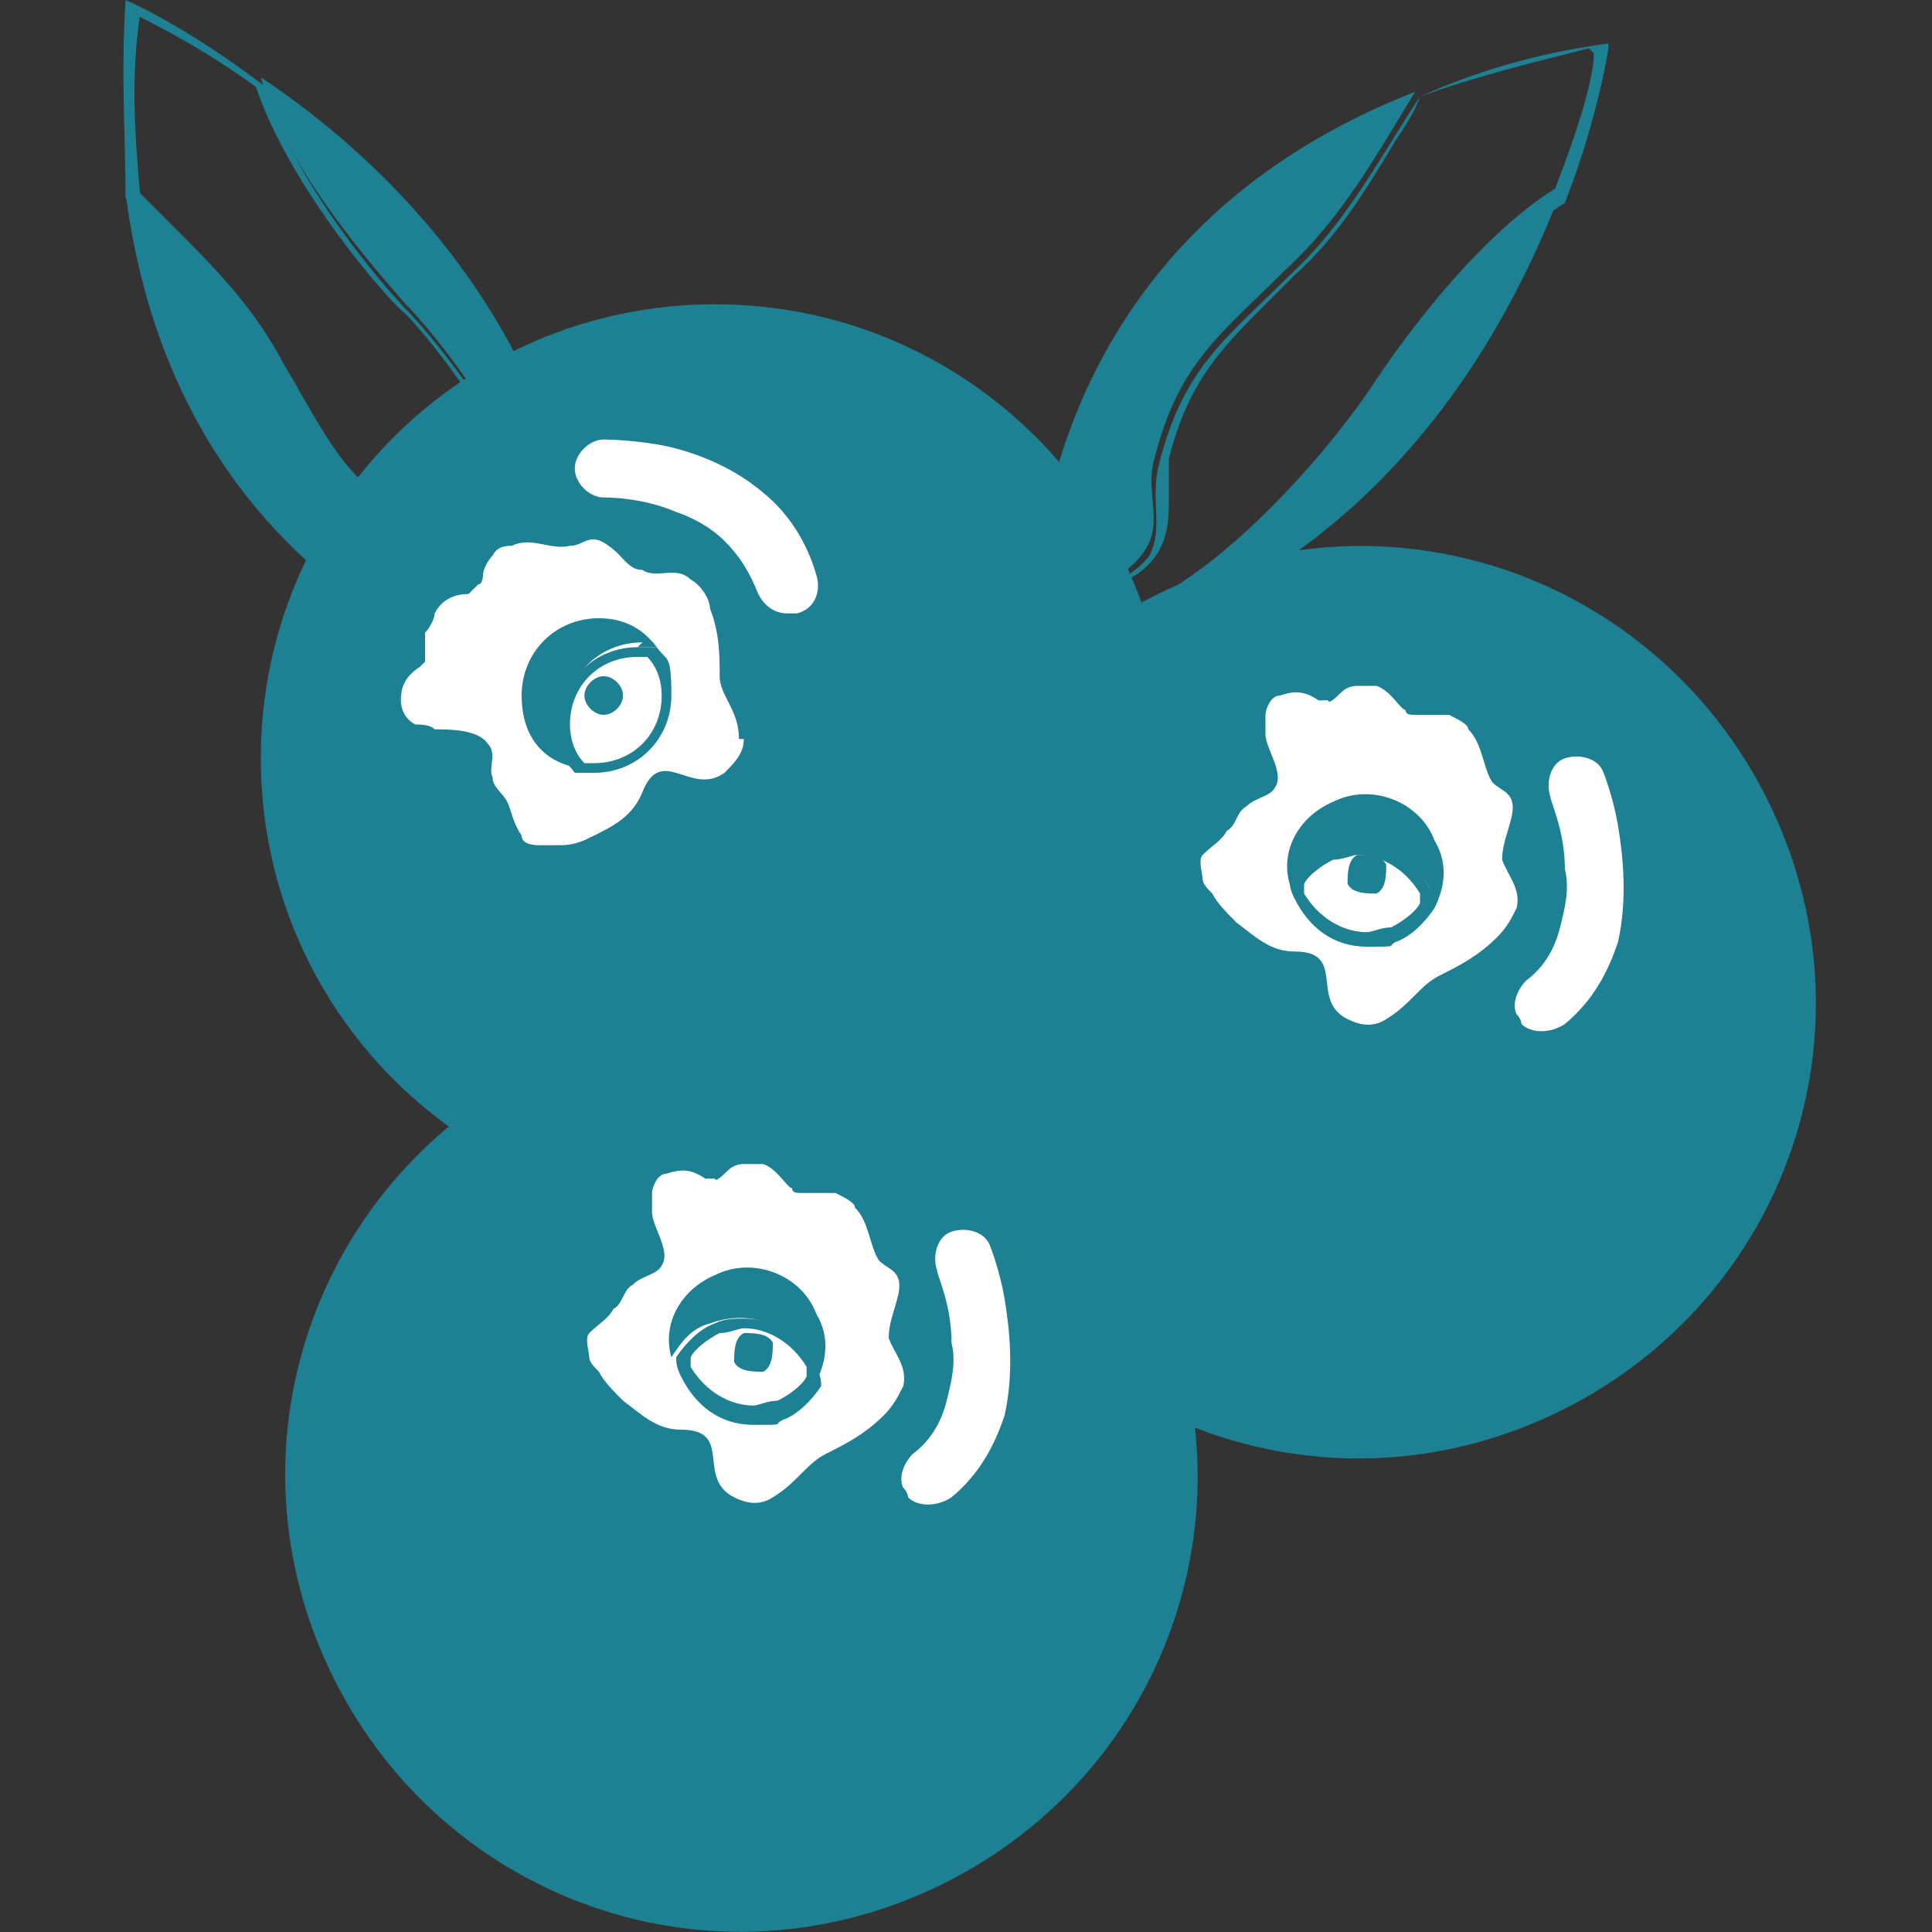
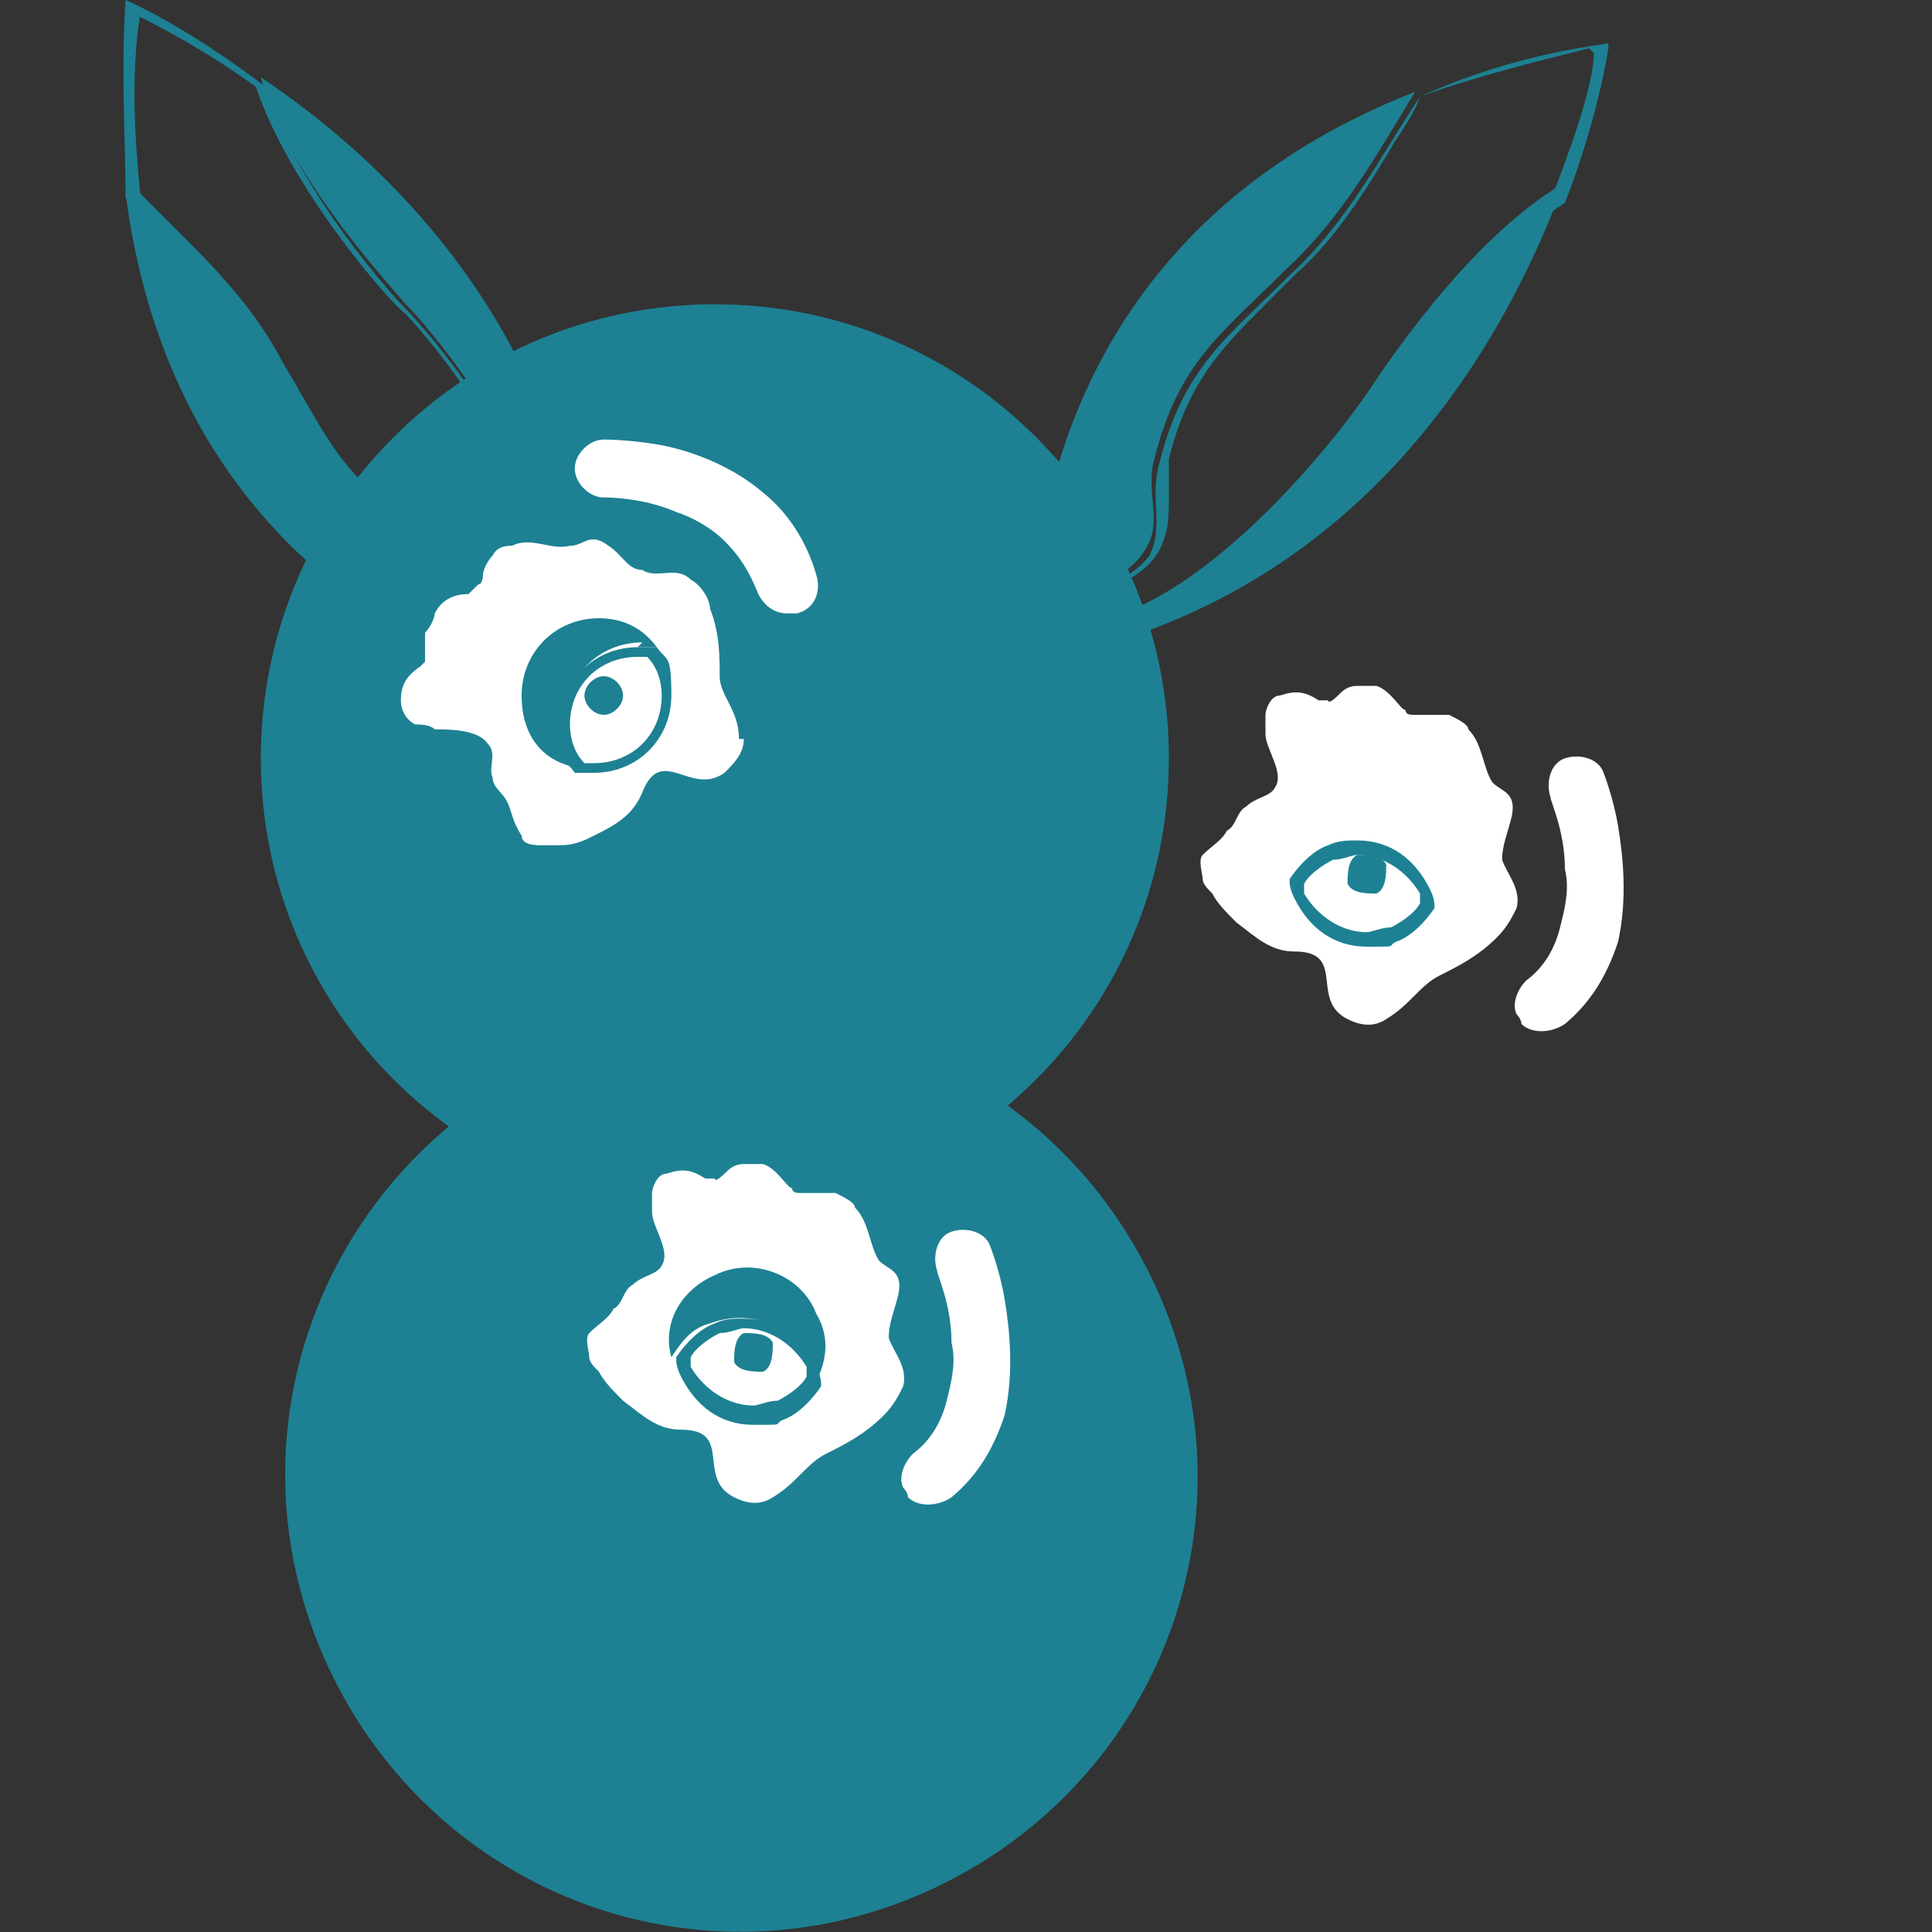
<svg xmlns="http://www.w3.org/2000/svg" id="_레이어_1" data-name="레이어 1" version="1.1" viewBox="0 0 40 40">
  <rect x="0" y="0" width="40" height="40" fill="#333333" stroke="none" />
  <defs>
    <style>
      .cls-1 {
        fill: #1d8193;
      }

      .cls-1, .cls-2 {
        stroke-width: 0px;
      }

      .cls-2 {
        fill: #fff;
      }
    </style>
  </defs>
  <path class="cls-1" d="M28.5,8.2c-1.1,1.7-4.4,5.4-6.8,5,.4-1.2,1.4-.9,2-1.8.4-.6,0-1.2.2-1.9.5-2,1.4-2.6,2.7-3.9,1.2-1.1,1.9-2.4,2.7-3.7-8.7,3.4-7.9,11.8-7.9,11.8,6.6-1.2,9.6-6.3,10.9-9.7-1.7,1-3.3,3.3-3.8,4.1Z" />
  <path class="cls-1" d="M33,1.1c0,.5-.3,1.5-.8,2.8-1.9,1.2-3.6,3.8-3.8,4.1-1,1.5-3.9,4.9-6.2,4.9s0,0-.1,0c.2-.4.5-.5.9-.7.3-.2.7-.3,1-.8.2-.4.2-.7.2-1.1,0-.3,0-.5,0-.8.4-1.6,1.1-2.3,2-3.2.2-.2.4-.4.6-.6.9-.8,1.5-1.8,2.1-2.8.2-.3.4-.6.5-.9,1.1-.4,2.3-.7,3.5-1M33.3.9c-1.5.2-2.8.6-3.9,1.1-.8,1.2-1.5,2.6-2.7,3.7-1.3,1.3-2.2,1.9-2.7,3.9-.2.7.1,1.3-.2,1.9-.6.8-1.7.6-2,1.8.1,0,.3,0,.4,0,2.4,0,5.4-3.4,6.4-5,.5-.8,2.2-3.1,3.8-4.1.7-1.8.9-3.2.9-3.2h0Z" />
  <path class="cls-1" d="M2.8.3c.4.2,1.4.7,2.5,1.5.7,2.1,2.8,4.5,3.1,4.7,1.5,1.6,3.8,5.3,3.2,7.4-.3-.3-.4-.6-.5-1,0-.4-.2-.8-.5-1.2-.3-.3-.7-.4-1-.5-.3,0-.5-.1-.8-.3-1.5-.8-1.9-1.6-2.6-2.8-.1-.2-.3-.5-.4-.7-.6-1.1-1.4-1.9-2.2-2.7-.2-.2-.5-.5-.7-.7-.1-1.1-.2-2.4,0-3.7M2.6,0c-.1,1.5,0,2.9,0,4.1,1,1.1,2.1,2.1,2.9,3.5.9,1.6,1.3,2.6,3.1,3.6.6.4,1.3.2,1.8.7.7.8.2,1.7,1.2,2.4,1.1-2.3-1.8-6.4-3.1-7.8-.7-.7-2.5-2.9-3-4.7C3.8.5,2.6,0,2.6,0h0Z" />
  <path class="cls-1" d="M8.5,6.4c1.3,1.4,4.2,5.6,3.1,7.8-1.1-.6-.6-1.6-1.2-2.4-.5-.5-1.1-.3-1.8-.7-1.8-.9-2.2-2-3.1-3.6-.7-1.4-1.9-2.4-2.9-3.5,1.2,9.3,9.5,10.5,9.5,10.5.5-6.7-3.7-10.9-6.7-12.9.5,1.9,2.4,4,3,4.7Z" />
  <path class="cls-1" d="M24.2,15.7c0,5.2-4.2,9.4-9.4,9.4s-9.4-4.2-9.4-9.4S9.6,6.3,14.8,6.3s9.4,4.2,9.4,9.4Z" />
  <path class="cls-2" d="M15.3,15.3c0-.6-.4-.9-.4-1.3,0-.4,0-.9-.2-1.4,0-.2-.2-.5-.4-.6-.3-.3-.7,0-1-.2-.3,0-.4-.3-.7-.5-.4-.3-.5,0-.8,0-.4.1-.8-.2-1.2,0-.1,0-.3,0-.4.2-.1.1-.2.3-.2.4,0,0,0,.2-.1.2,0,0-.1.1-.2.2-.1,0-.5,0-.7.4,0,.1-.1.3-.2.4,0,.2,0,.3,0,.4,0,.1,0,.3,0,.2,0,0,0,0-.1.1-.3.2-.4.4-.4.7,0,.2.1.4.3.5.1,0,.3,0,.4.1.3,0,.9,0,1.1.3.2.2,0,.5.1.7,0,.2.2.3.3.5.1.2.1.4.3.7,0,.2.3.2.4.2.1,0,.3,0,.4,0,.3,0,.5-.1.7-.2.4-.2.8-.4,1-.9.4-1,1,.1,1.7-.4.2-.2.4-.4.4-.7Z" />
  <path class="cls-1" d="M13.2,13.4c.1,0,.2,0,.4,0-.3-.4-.7-.6-1.2-.6-.9,0-1.6.7-1.6,1.6s.5,1.4,1.2,1.5c-.2-.3-.3-.6-.3-1,0-.9.7-1.6,1.6-1.6Z" />
  <path class="cls-1" d="M13.2,13.6c0,0,.2,0,.2,0,.2.2.3.5.3.8,0,.8-.6,1.4-1.4,1.4s-.2,0-.2,0c-.2-.2-.3-.5-.3-.8,0-.8.6-1.4,1.4-1.4M13.2,13.4c-.9,0-1.6.7-1.6,1.6s.1.7.3,1c.1,0,.2,0,.4,0,.9,0,1.6-.7,1.6-1.6s-.1-.7-.3-1c-.1,0-.2,0-.4,0h0Z" />
  <path class="cls-1" d="M12.9,14.4c0,.2-.2.4-.4.4s-.4-.2-.4-.4.2-.4.4-.4.4.2.4.4Z" />
  <path class="cls-2" d="M15.7,12.3c-.2-.5-.4-.8-.7-1.1h0c-.3-.3-.7-.5-1-.6h0c-.7-.3-1.4-.3-1.5-.3h0c-.3,0-.6-.3-.6-.6h0c0-.3.3-.6.6-.6h0s.5,0,1.1.1h0c.6.1,1.5.4,2.2,1h0c.5.4.9,1,1.1,1.7h0c.1.3,0,.7-.4.8h0c0,0-.1,0-.2,0h0c-.3,0-.5-.2-.6-.4h0Z" />
-   <path class="cls-1" d="M31.9,29.4c-4.8,2.1-10.3-.1-12.4-4.9-2.1-4.8.1-10.3,4.9-12.4,4.8-2.1,10.3.1,12.4,4.9,2.1,4.8-.1,10.3-4.9,12.4Z" />
+   <path class="cls-1" d="M31.9,29.4Z" />
  <path class="cls-2" d="M28.7,21.1c.5-.3.7-.7,1.1-.9.4-.2.8-.4,1.2-.8.2-.2.3-.4.4-.6.1-.4-.2-.7-.3-1,0-.3.1-.5.2-.9.1-.5-.2-.5-.4-.7-.2-.3-.2-.8-.5-1.1,0-.1-.2-.2-.4-.3-.2,0-.3,0-.4,0-.1,0-.2,0-.3,0-.1,0-.2,0-.2-.1-.1,0-.3-.4-.6-.5-.2,0-.3,0-.4,0-.2,0-.3.1-.4.2,0,0-.2.2-.2.1,0,0,0,0-.2,0-.3-.2-.5-.2-.8-.1-.2,0-.3.3-.3.4,0,.2,0,.3,0,.4,0,.3.4.8.2,1.1-.1.2-.4.2-.6.4-.2.1-.2.4-.4.5-.1.2-.3.3-.5.5-.1.1,0,.4,0,.5,0,.1.1.2.2.3.1.2.3.4.5.6.4.3.7.6,1.2.6,1.1,0,.3,1,1.1,1.4.2.1.5.2.8,0Z" />
-   <path class="cls-1" d="M29.6,18.4c0,.1,0,.2.1.4.2-.4.3-.9,0-1.4-.3-.8-1.3-1.2-2.1-.8-.7.3-1.1,1-.9,1.7.2-.3.4-.6.8-.7.8-.3,1.7,0,2.1.8Z" />
  <path class="cls-1" d="M28.1,17.7c.5,0,1,.3,1.3.8,0,0,0,.2,0,.2-.1.2-.4.4-.6.5-.2,0-.4.1-.5.1-.5,0-1-.3-1.3-.8,0,0,0-.2,0-.2.1-.2.4-.4.6-.5.2,0,.4-.1.5-.1M28.1,17.4c-.2,0-.4,0-.6.1-.3.1-.6.4-.8.7,0,.1,0,.2.1.4.3.6.8,1,1.5,1s.4,0,.6-.1c.3-.1.6-.4.8-.7,0-.1,0-.2-.1-.4-.3-.6-.8-1-1.5-1h0Z" />
  <path class="cls-1" d="M28.5,18.5c-.2,0-.5,0-.6-.2,0-.2,0-.5.2-.6.2,0,.5,0,.6.2,0,.2,0,.5-.2.6Z" />
  <path class="cls-2" d="M31.6,20.3c.4-.3.6-.7.7-1.1h0c.1-.4.2-.8.1-1.2h0c0-.8-.3-1.4-.3-1.5h0c-.1-.3,0-.7.3-.8h0c.3-.1.7,0,.8.3h0s.2.5.3,1.1h0c.1.6.2,1.5,0,2.4h0c-.2.6-.5,1.2-1.1,1.7h0c-.3.2-.7.2-.9,0h0c0,0,0-.1-.1-.2h0c-.1-.2,0-.5.2-.7h0Z" />
  <path class="cls-1" d="M19.1,39.2c-4.8,2.1-10.3-.1-12.4-4.9-2.1-4.8.1-10.3,4.9-12.4,4.8-2.1,10.3.1,12.4,4.9,2.1,4.8-.1,10.3-4.9,12.4Z" />
  <path class="cls-2" d="M16,31c.5-.3.7-.7,1.1-.9.4-.2.8-.4,1.2-.8.2-.2.3-.4.4-.6.1-.4-.2-.7-.3-1,0-.3.1-.5.2-.9.1-.5-.2-.5-.4-.7-.2-.3-.2-.8-.5-1.1,0-.1-.2-.2-.4-.3-.2,0-.3,0-.4,0-.1,0-.2,0-.3,0-.1,0-.2,0-.2-.1-.1,0-.3-.4-.6-.5-.2,0-.3,0-.4,0-.2,0-.3.1-.4.2,0,0-.2.2-.2.1,0,0,0,0-.2,0-.3-.2-.5-.2-.8-.1-.2,0-.3.3-.3.4,0,.2,0,.3,0,.4,0,.3.4.8.2,1.1-.1.2-.4.2-.6.4-.2.1-.2.4-.4.5-.1.2-.3.3-.5.5-.1.1,0,.4,0,.5,0,.1.1.2.2.3.1.2.3.4.5.6.4.3.7.6,1.2.6,1.1,0,.3,1,1.1,1.4.2.1.5.2.8,0Z" />
  <path class="cls-1" d="M16.8,28.2c0,.1,0,.2.1.4.2-.4.3-.9,0-1.4-.3-.8-1.3-1.2-2.1-.8-.7.3-1.1,1-.9,1.7.2-.3.4-.6.8-.7.8-.3,1.7,0,2.1.8Z" />
  <path class="cls-1" d="M15.4,27.5c.5,0,1,.3,1.3.8,0,0,0,.2,0,.2-.1.2-.4.4-.6.5-.2,0-.4.1-.5.1-.5,0-1-.3-1.3-.8,0,0,0-.2,0-.2.1-.2.4-.4.6-.5.2,0,.4-.1.5-.1M15.4,27.3c-.2,0-.4,0-.6.1-.3.1-.6.4-.8.7,0,.1,0,.2.1.4.3.6.8,1,1.5,1s.4,0,.6-.1c.3-.1.6-.4.8-.7,0-.1,0-.2-.1-.4-.3-.6-.8-1-1.5-1h0Z" />
  <path class="cls-1" d="M15.8,28.4c-.2,0-.5,0-.6-.2,0-.2,0-.5.2-.6.2,0,.5,0,.6.2,0,.2,0,.5-.2.6Z" />
  <path class="cls-2" d="M18.9,30.1c.4-.3.6-.7.7-1.1h0c.1-.4.2-.8.1-1.2h0c0-.8-.3-1.4-.3-1.5h0c-.1-.3,0-.7.3-.8h0c.3-.1.7,0,.8.3h0s.2.5.3,1.1h0c.1.6.2,1.5,0,2.4h0c-.2.6-.5,1.2-1.1,1.7h0c-.3.2-.7.2-.9,0h0c0,0,0-.1-.1-.2h0c-.1-.2,0-.5.2-.7h0Z" />
</svg>